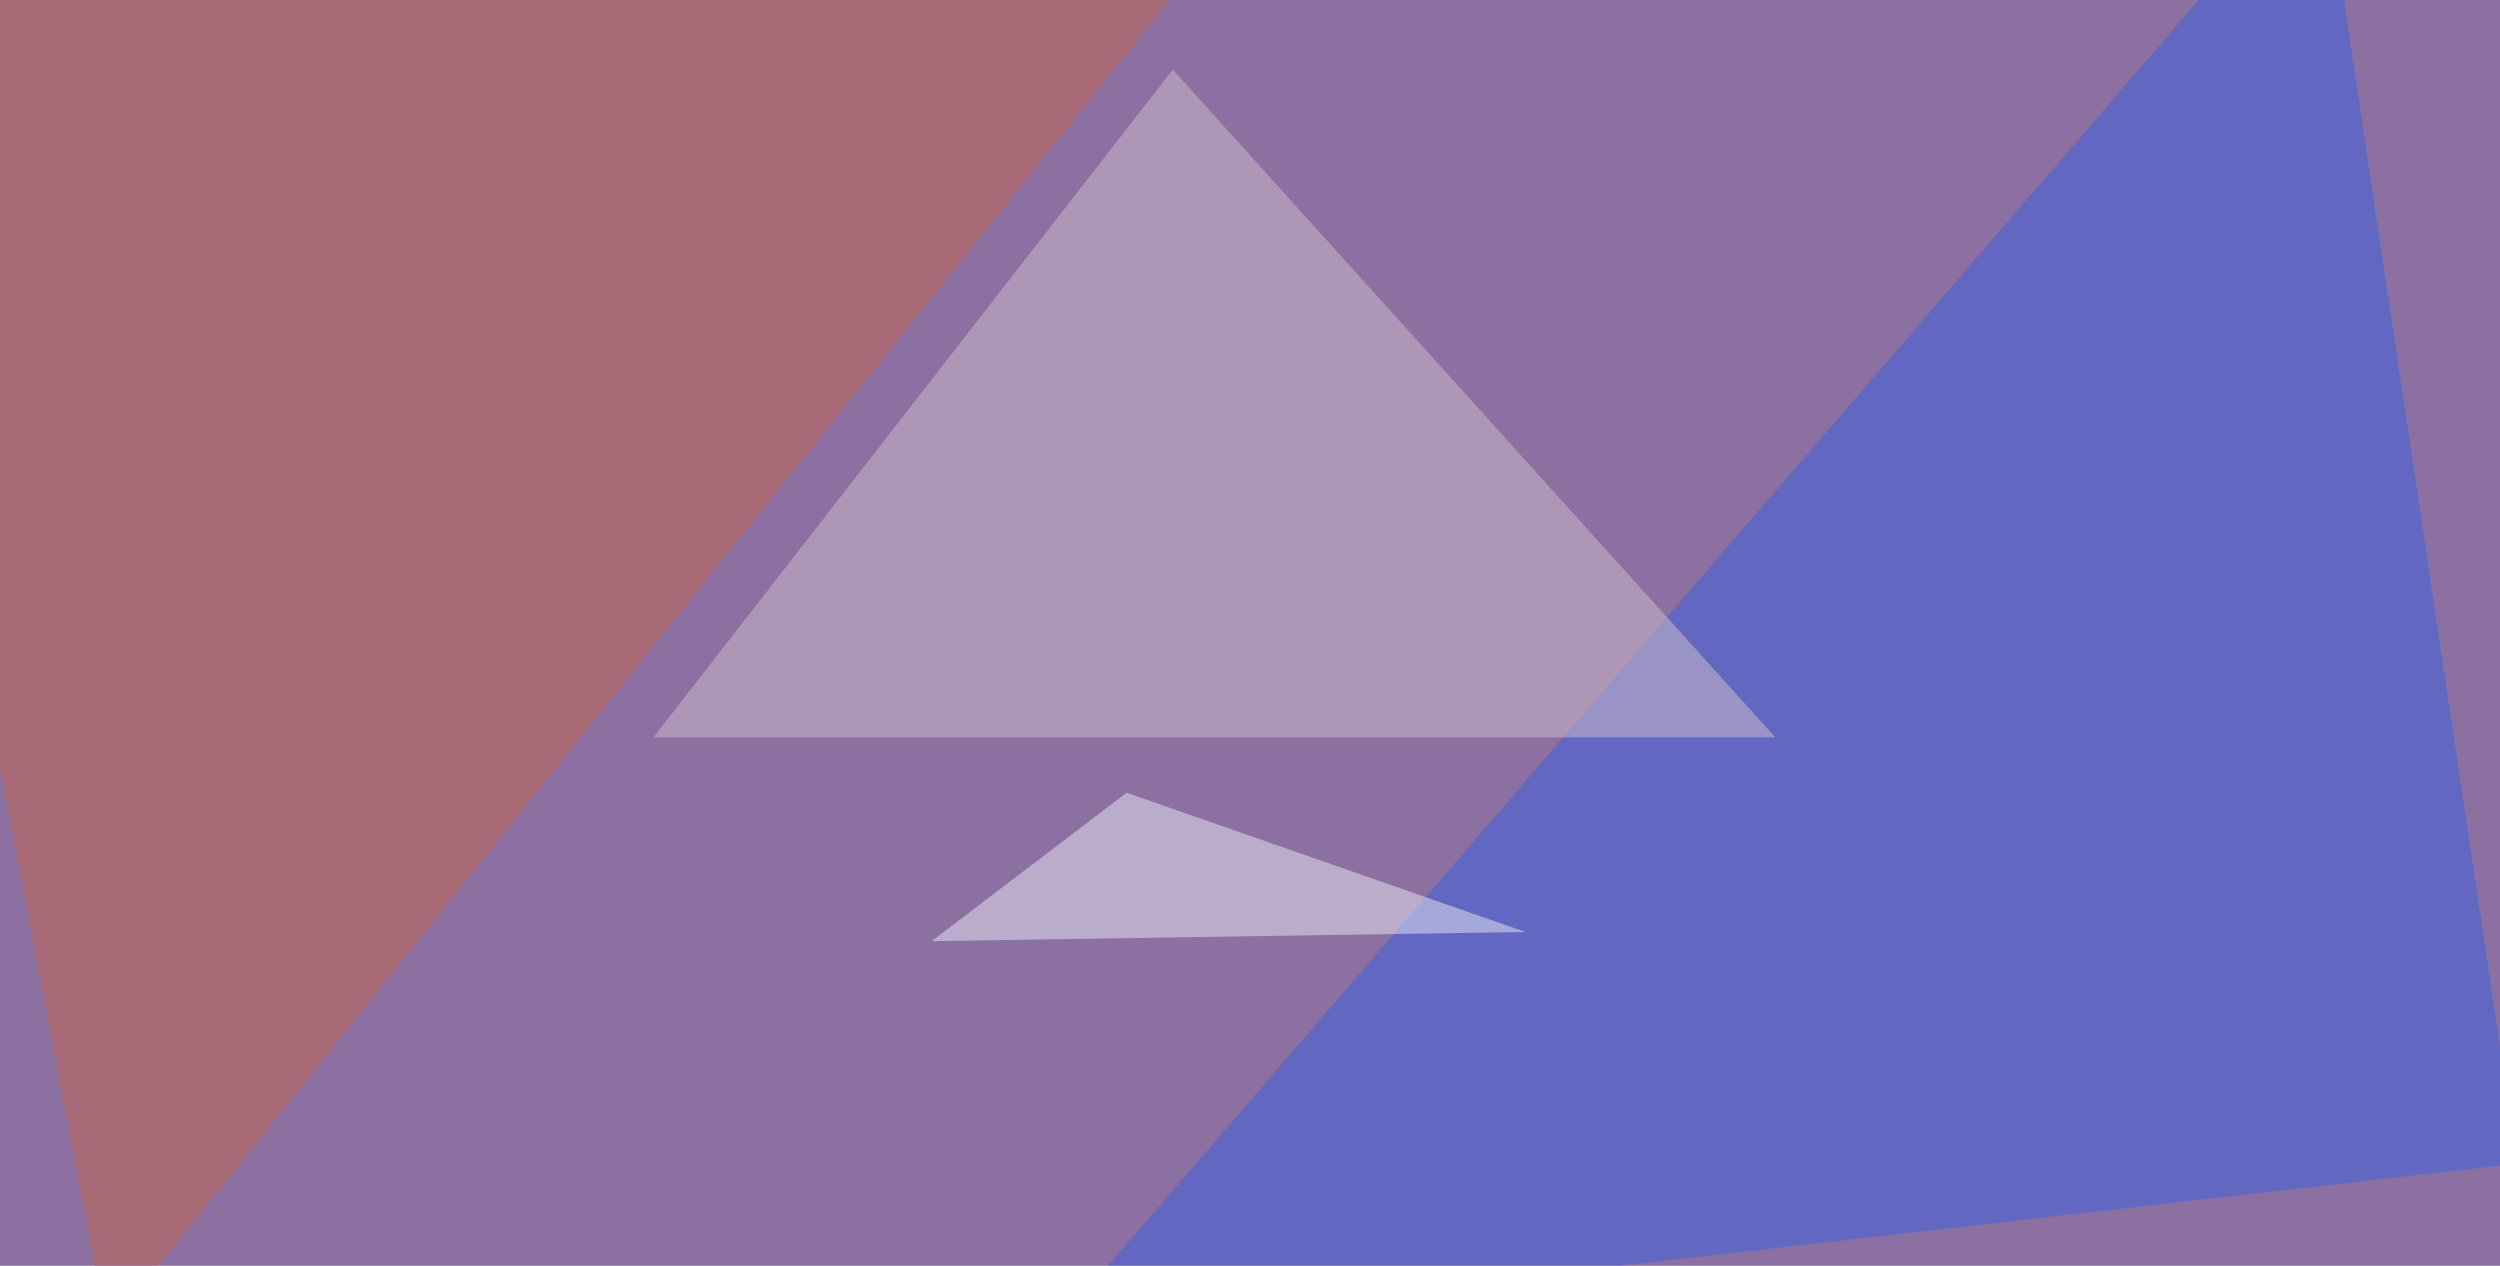
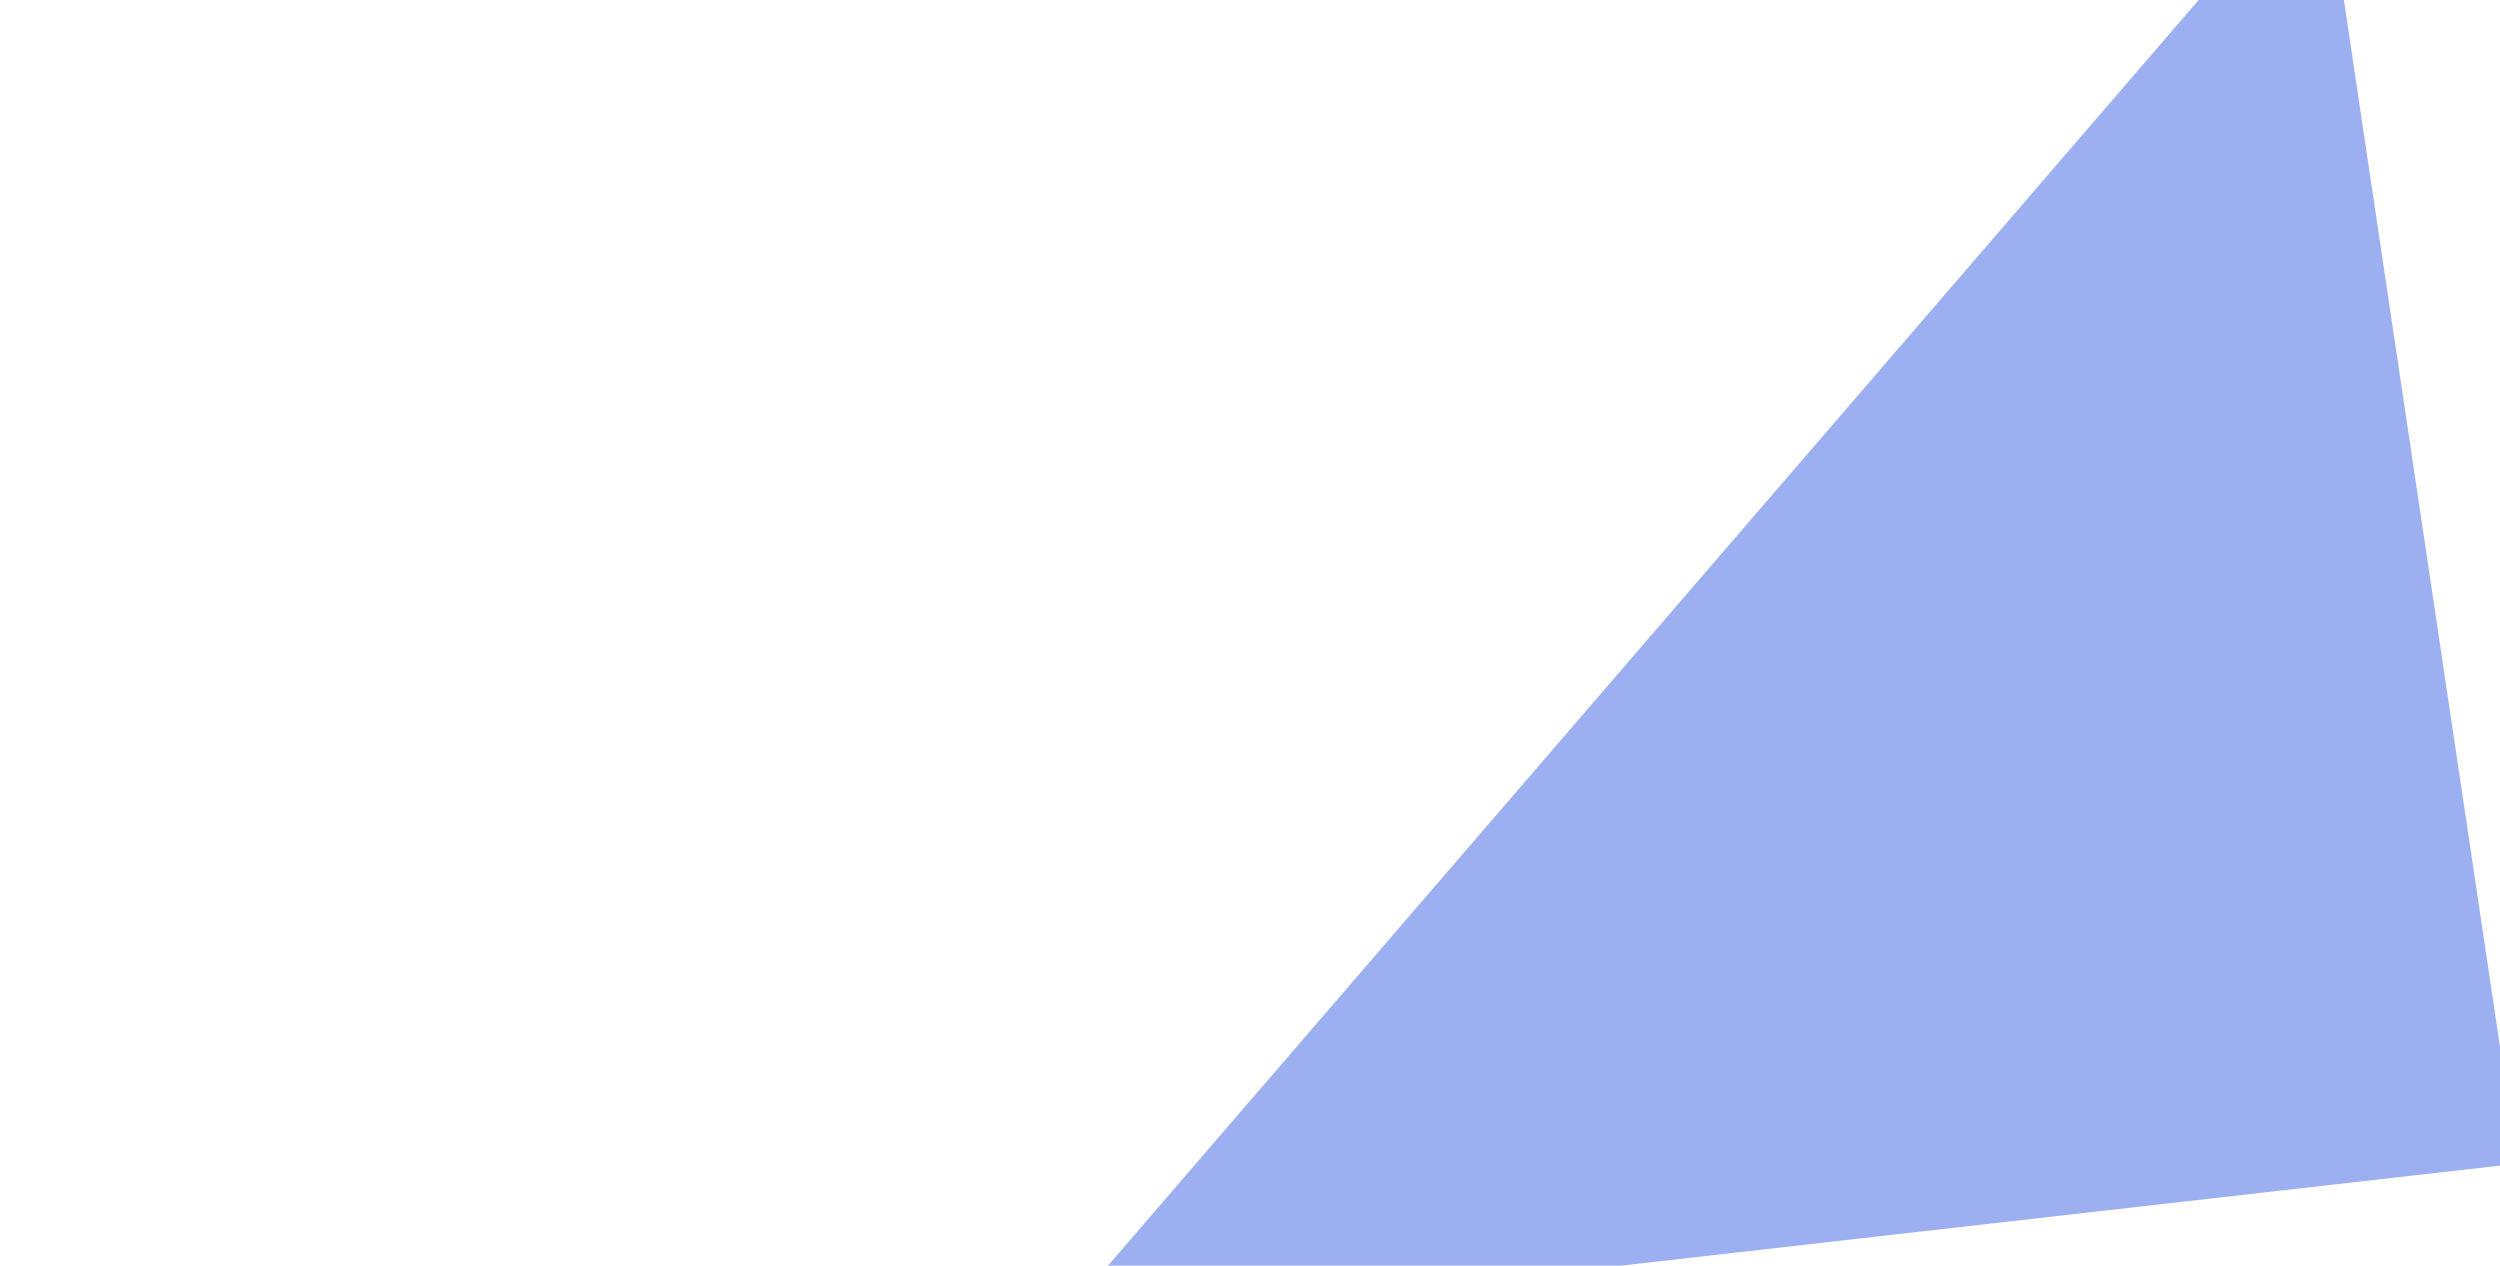
<svg xmlns="http://www.w3.org/2000/svg" width="790" height="400">
  <filter id="a">
    <feGaussianBlur stdDeviation="55" />
  </filter>
-   <rect width="100%" height="100%" fill="#8b70a1" />
  <g filter="url(#a)">
    <g fill-opacity=".5">
      <path fill="#3a60e3" d="M332.5 420.4l463-52.7-61.6-413.1z" />
-       <path fill="#c4624d" d="M33.7 420.4l372-465.8-451 49.8z" />
-       <path fill="#d2becd" d="M561 233H206.5L370.6 22z" />
-       <path fill="#ebe8f4" d="M356 250.5l126 44-187.6 2.9z" />
    </g>
  </g>
</svg>